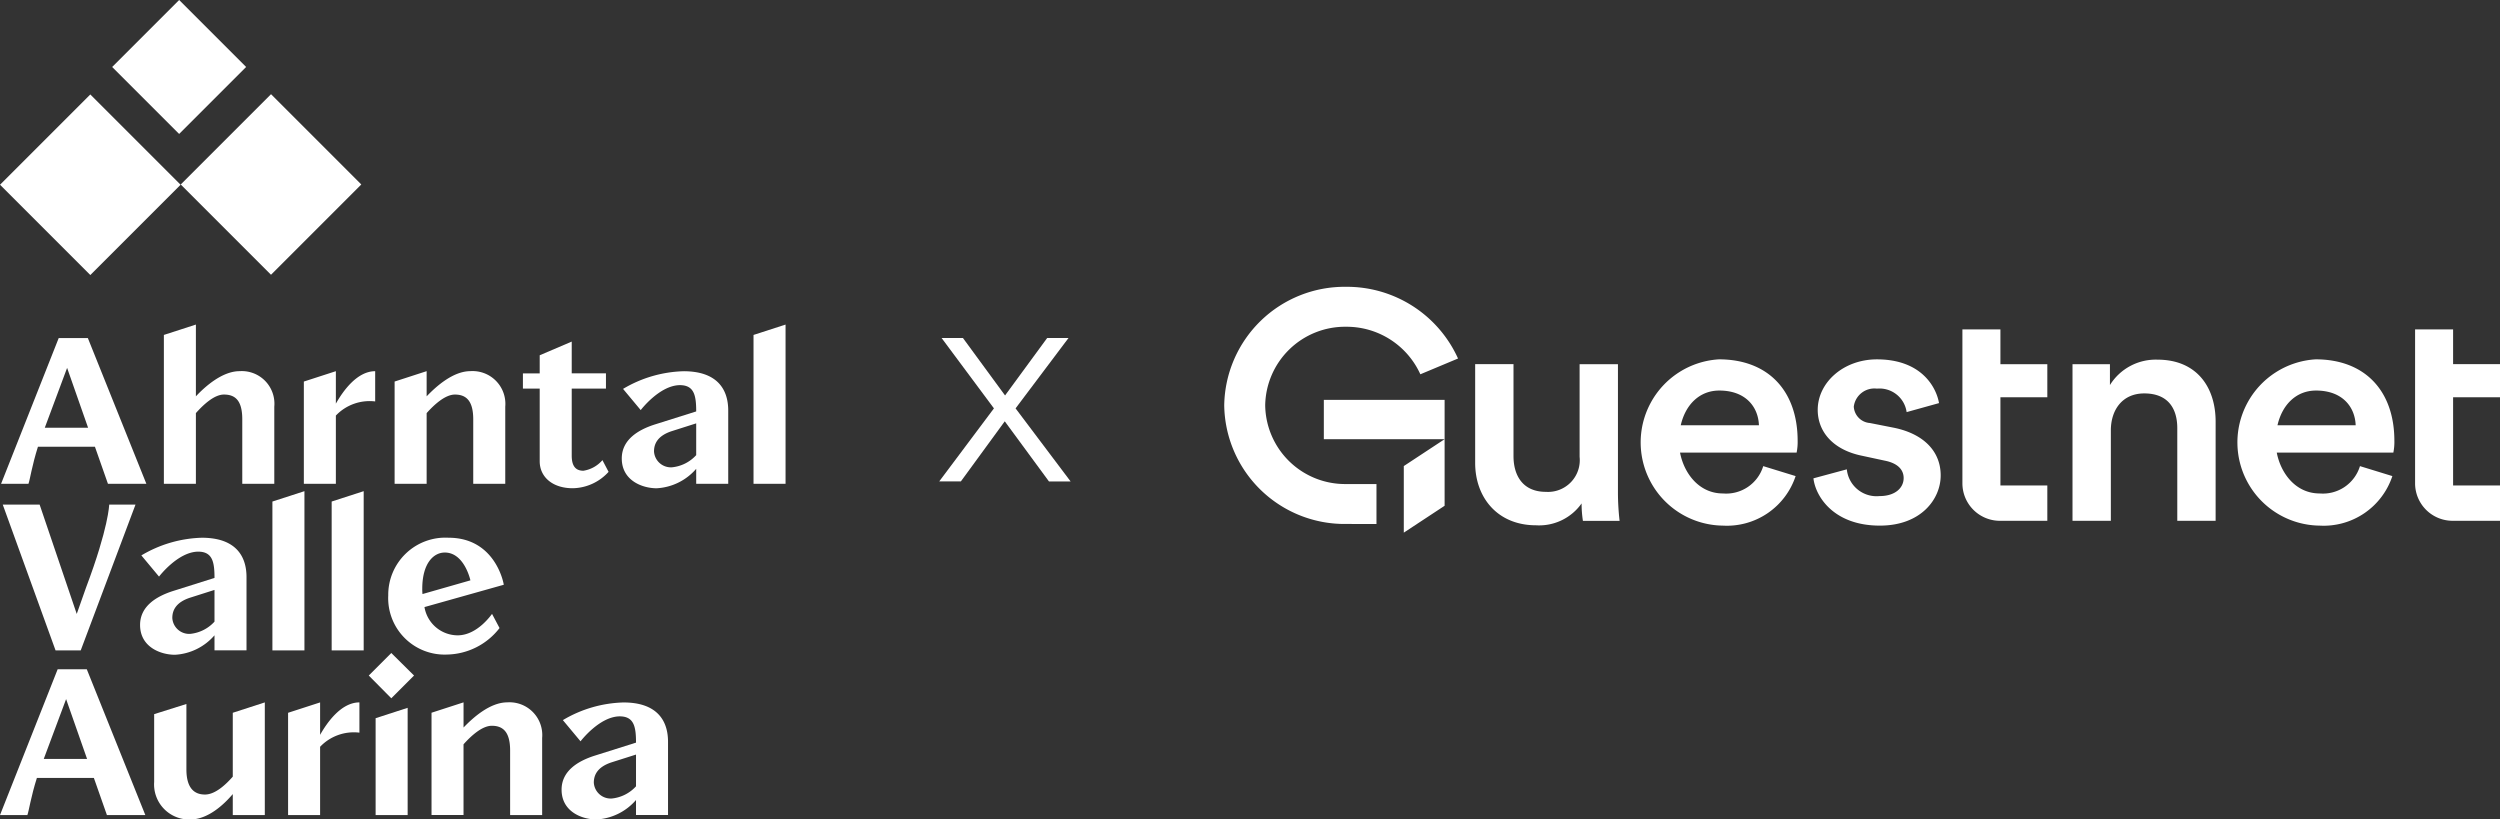
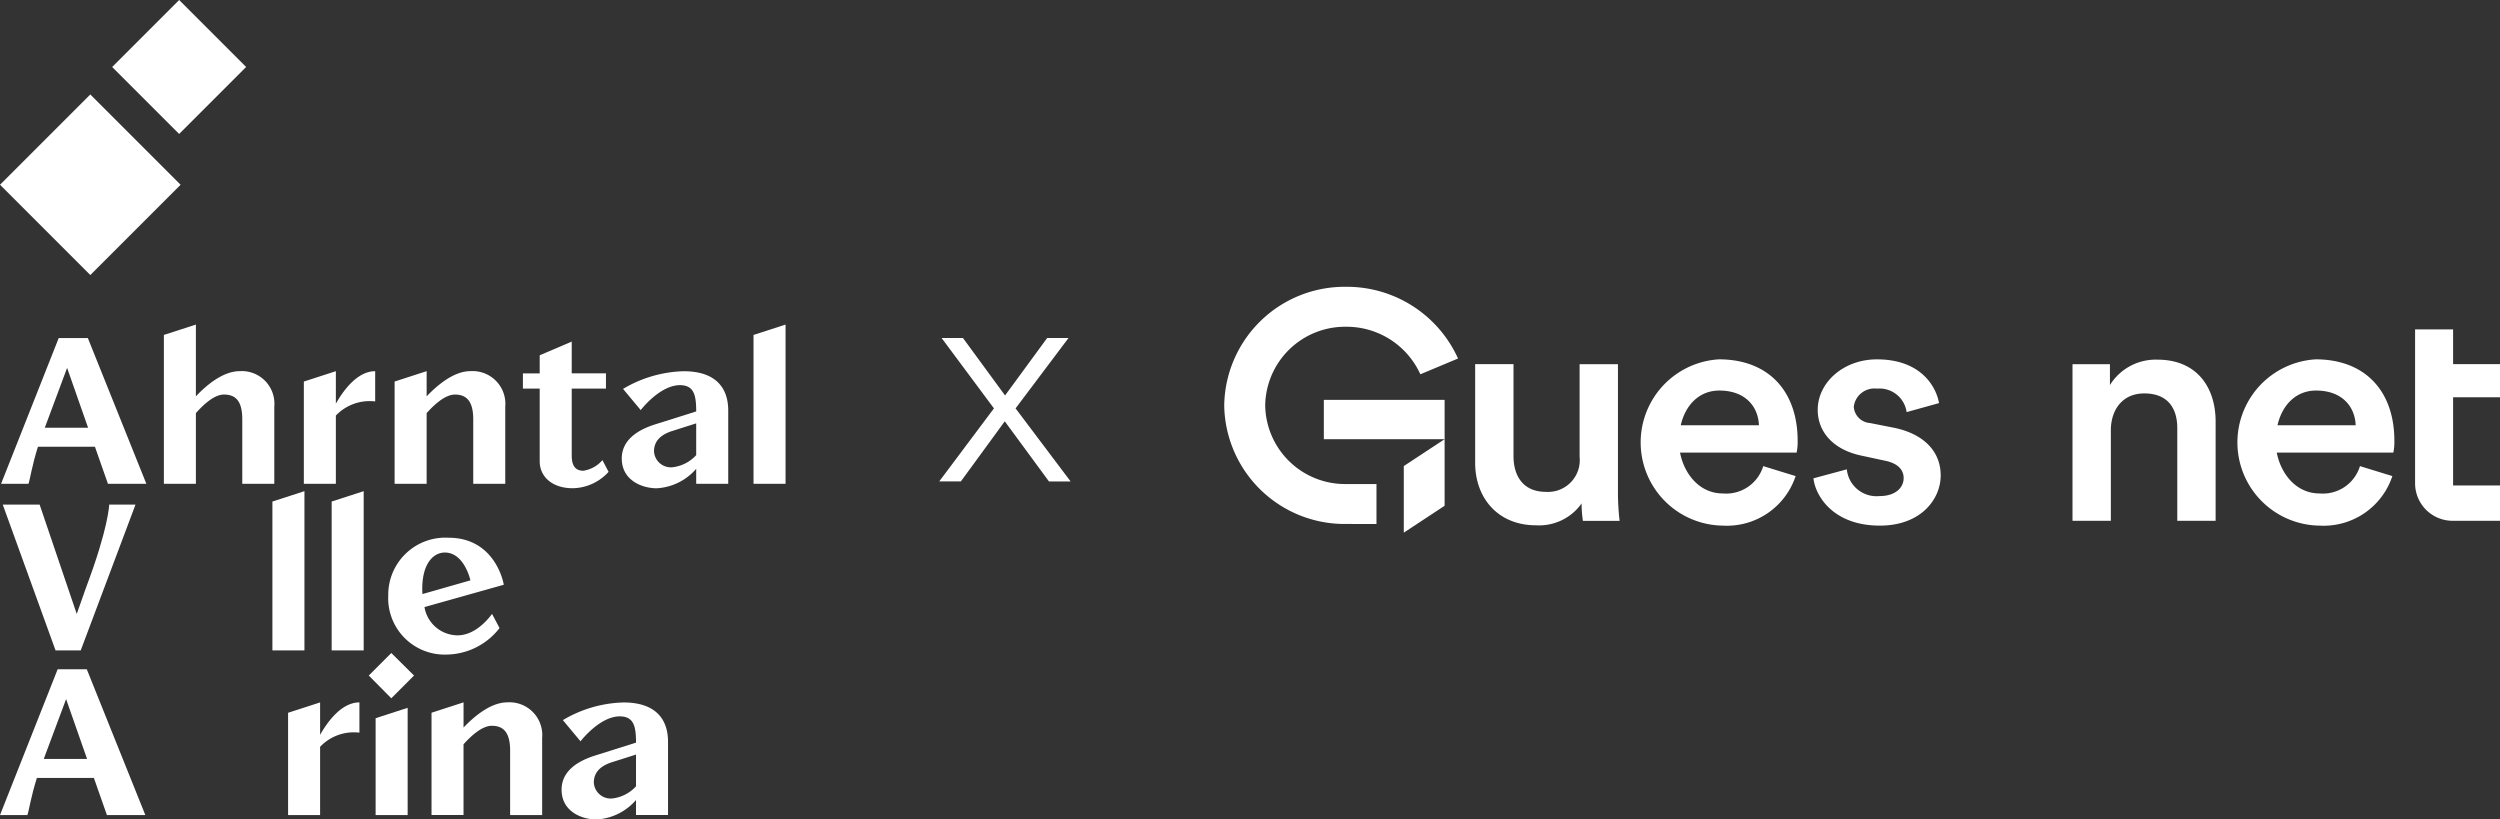
<svg xmlns="http://www.w3.org/2000/svg" width="244.064" height="79.999" viewBox="0 0 244.064 79.999">
  <rect x="0" y="0" width="244.064" height="79.999" fill="#333333" stroke="none" />
  <g transform="translate(-17620.611 133.002)">
    <g transform="translate(17420.127 -154.002)">
      <g transform="translate(320 49)">
        <g transform="translate(0)">
          <g transform="translate(0)">
            <g transform="translate(24.498 4.158)">
              <path d="M341.963,322.178H338.22v9.043a3.1,3.1,0,0,1-3.291,3.422c-2.259,0-3.162-1.6-3.162-3.485v-8.98h-3.743v9.639c0,3.391,2.194,6.091,5.937,6.091a5.071,5.071,0,0,0,4.453-2.135,11.078,11.078,0,0,0,.129,1.7h3.581a24.253,24.253,0,0,1-.161-2.794Z" transform="translate(-328.024 -318.784)" fill="#fff" />
              <path d="M447.649,327.229l-2.388-.471a1.7,1.7,0,0,1-1.581-1.6,2.028,2.028,0,0,1,2.259-1.758,2.675,2.675,0,0,1,2.9,2.292l3.162-.879c-.258-1.507-1.678-4.27-6.066-4.27-3.259,0-5.776,2.26-5.776,4.93,0,2.1,1.452,3.862,4.227,4.459l2.323.5c1.258.251,1.839.879,1.839,1.7,0,.942-.807,1.758-2.355,1.758A2.917,2.917,0,0,1,443,331.279l-3.259.879c.194,1.727,1.936,4.616,6.486,4.616,4,0,5.937-2.575,5.937-4.9C452.167,329.615,450.618,327.857,447.649,327.229Z" transform="translate(-406.717 -317.618)" fill="#fff" />
              <path d="M533.6,320.65a5.254,5.254,0,0,0-4.646,2.48V321.09H525.3V336.38h3.743v-8.823c0-2.009,1.129-3.611,3.259-3.611,2.356,0,3.227,1.507,3.227,3.391v9.043h3.743V326.71C539.276,323.35,537.437,320.65,533.6,320.65Z" transform="translate(-466.984 -317.696)" fill="#fff" />
              <path d="M390.306,320.541a8.124,8.124,0,0,0,.387,16.233,7.064,7.064,0,0,0,7.1-4.836l-3.162-.973a3.782,3.782,0,0,1-3.936,2.669c-2.336,0-3.8-1.97-4.187-3.988h11.382a5.231,5.231,0,0,0,.1-1.162C397.986,323.649,395.146,320.541,390.306,320.541Zm-3.729,6.437c.471-2.05,1.864-3.391,3.762-3.391,2.581,0,3.808,1.6,3.872,3.391Z" transform="translate(-366.508 -317.618)" fill="#fff" />
              <path d="M587.369,320.541a8.124,8.124,0,0,0,.387,16.233,7.064,7.064,0,0,0,7.1-4.836l-3.163-.973a3.782,3.782,0,0,1-3.936,2.669c-2.336,0-3.8-1.97-4.187-3.988h11.382a5.248,5.248,0,0,0,.1-1.162C595.049,323.649,592.209,320.541,587.369,320.541Zm-3.729,6.437c.471-2.05,1.864-3.391,3.762-3.391,2.582,0,3.808,1.6,3.872,3.391Z" transform="translate(-505.314 -317.618)" fill="#fff" />
-               <path d="M492.638,310.381h-3.711v15.074a3.662,3.662,0,0,0,3.711,3.611h4.579v-3.448h-4.579v-8.609h4.579v-3.234h-4.579Z" transform="translate(-441.36 -310.381)" fill="#fff" />
              <path d="M642.13,322.438v-5.43h4.579v-3.234H642.13v-3.394h-3.711v15.074a3.662,3.662,0,0,0,3.711,3.611h4.579v-3.448H642.13v-3.179Z" transform="translate(-546.659 -310.381)" fill="#fff" />
            </g>
            <path d="M17.53,17.5l3.985-2.624H9.724V11.037H21.515V21.376L17.53,24Zm-5.635,5.652A11.752,11.752,0,0,1,0,11.575,11.752,11.752,0,0,1,11.894,0,11.9,11.9,0,0,1,22.825,7l-3.678,1.54A7.9,7.9,0,0,0,11.894,3.9,7.8,7.8,0,0,0,4,11.575a7.8,7.8,0,0,0,7.891,7.68h2.972v3.9Z" fill="#fff" />
            <path d="M17.03,24.928v-7.7l2.817-1.854H9.224V10.537H22.015v3.837h1.169l-1.169.769v6.5Zm1-7.16v5.3l2.985-1.965V15.8Zm-7.806-3.393H21.015V11.537H10.224Zm5.142,9.276H11.894A12.252,12.252,0,0,1-.5,11.575,12.252,12.252,0,0,1,11.894-.5,12.405,12.405,0,0,1,23.282,6.8l.206.466-4.6,1.927-.2-.448a7.4,7.4,0,0,0-6.8-4.348A7.3,7.3,0,0,0,4.5,11.575a7.3,7.3,0,0,0,7.391,7.18h3.472ZM11.894.5A11.251,11.251,0,0,0,.5,11.575,11.251,11.251,0,0,0,11.894,22.651h2.472v-2.9H11.894A8.3,8.3,0,0,1,3.5,11.575,8.3,8.3,0,0,1,11.894,3.4a8.413,8.413,0,0,1,7.5,4.5l2.758-1.155A11.423,11.423,0,0,0,11.894.5Z" fill="rgba(0,0,0,0)" />
          </g>
        </g>
      </g>
    </g>
    <path d="M.7-2.695H2.813L7.1-8.565l4.314,5.87h2.113L8.155-9.827l5.166-6.868H11.237L7.128-11.089,3.019-16.695H.935L6.042-9.827Z" transform="translate(17711.602 -83.307)" fill="#fff" />
    <g transform="translate(16919.912 -832.303)">
      <path d="M700.71,846.835l8.814,8.815,8.816-8.815-8.816-8.815Z" transform="translate(-0.009 -129.498)" fill="#fff" />
-       <path d="M974.915,837.62l-8.815,8.814,8.813,8.814,8.814-8.815Z" transform="translate(-247.757 -129.124)" fill="#fff" />
      <rect width="9.248" height="9.246" transform="translate(711.65 705.84) rotate(-45)" fill="#fff" />
      <g transform="translate(700.803 730.99)">
        <path d="M712.685,1210l-1.272-3.622h-5.562c-.582,1.833-.776,3.212-.927,3.622H702.25l5.627-14.229h2.846L716.436,1210Zm-6.166-5.477h4.226l-2.048-5.842Z" transform="translate(-702.25 -1194.455)" fill="#fff" />
        <path d="M952.12,1184.02v7.524h-3.126v-6.3c0-1.811-.668-2.415-1.79-2.415-.97,0-2.048,1.035-2.738,1.811v6.9H941.34v-14.531l3.126-1.013v7.007c.906-.969,2.588-2.457,4.269-2.457A3.184,3.184,0,0,1,952.12,1184.02Z" transform="translate(-925.446 -1176)" fill="#fff" />
        <path d="M1150.026,1247.589c.668-1.186,2.048-3.169,3.838-3.169v2.953a4.542,4.542,0,0,0-3.838,1.38v6.662H1146.9v-9.983l3.126-1.013Z" transform="translate(-1117.341 -1239.871)" fill="#fff" />
        <path d="M1290.982,1247.9v7.525h-3.126v-6.3c0-1.81-.691-2.415-1.79-2.415-.97,0-2.069,1.035-2.759,1.811v6.9h-3.127v-9.982l3.127-1.014v2.458c.927-.97,2.587-2.458,4.269-2.458A3.2,3.2,0,0,1,1290.982,1247.9Z" transform="translate(-1241.76 -1239.88)" fill="#fff" />
        <path d="M1470.249,1212.636v-7.094h-1.639v-1.487h1.639v-1.769l3.126-1.336v3.1h3.342v1.488h-3.342v6.554c0,1.207.56,1.466,1.143,1.466a3.078,3.078,0,0,0,1.855-1.035l.6,1.143a4.819,4.819,0,0,1-3.494,1.6C1471.477,1215.267,1470.249,1214.145,1470.249,1212.636Z" transform="translate(-1417.664 -1199.291)" fill="#fff" />
        <path d="M1624.192,1248.267v7.158h-3.127v-1.466a5.493,5.493,0,0,1-3.859,1.9c-1.4,0-3.407-.754-3.407-2.91,0-1.833,1.6-2.8,3.234-3.321l4.032-1.271c0-1.552-.194-2.566-1.6-2.566-1.984.022-3.816,2.436-3.816,2.436l-1.725-2.07a12.161,12.161,0,0,1,5.907-1.724C1623.093,1244.43,1624.192,1246.176,1624.192,1248.267Zm-3.127,4.355v-3.1l-2.372.755c-1.466.474-1.747,1.315-1.747,1.983a1.651,1.651,0,0,0,1.747,1.553A3.692,3.692,0,0,0,1621.066,1252.622Z" transform="translate(-1553.202 -1239.88)" fill="#fff" />
        <path d="M1807.27,1191.534V1177l3.127-1.013v15.544Z" transform="translate(-1733.811 -1175.99)" fill="#fff" />
      </g>
      <g transform="translate(700.97 747.25)">
        <path d="M717.727,1440.36l-5.347,14.23h-2.458l-5.153-14.23h3.6l3.622,10.672.905-2.565c2.221-5.886,2.263-8.107,2.263-8.107Z" transform="translate(-704.77 -1439.045)" fill="#fff" />
-         <path d="M916.782,1492.847V1500h-3.126v-1.466a5.493,5.493,0,0,1-3.859,1.9c-1.4,0-3.406-.754-3.406-2.91,0-1.833,1.6-2.8,3.234-3.32l4.032-1.272c0-1.552-.194-2.565-1.6-2.565-1.984.022-3.816,2.436-3.816,2.436l-1.725-2.069a12.162,12.162,0,0,1,5.907-1.725C915.682,1489.01,916.782,1490.756,916.782,1492.847Zm-3.126,4.356v-3.1l-2.372.755c-1.466.474-1.746,1.315-1.746,1.983a1.65,1.65,0,0,0,1.746,1.553A3.7,3.7,0,0,0,913.656,1497.2Z" transform="translate(-892.987 -1484.461)" fill="#fff" />
        <path d="M1100.74,1436.125v-14.531l3.127-1.013v15.544Z" transform="translate(-1074.417 -1420.58)" fill="#fff" />
        <path d="M1187.75,1436.125v-14.531l3.126-1.013v15.544Z" transform="translate(-1155.642 -1420.58)" fill="#fff" />
        <path d="M1282.126,1493.6l-7.74,2.178a3.3,3.3,0,0,0,3.234,2.759c1.962,0,3.341-2.091,3.364-2.091l.732,1.38a6.636,6.636,0,0,1-5.131,2.587,5.511,5.511,0,0,1-5.735-5.778,5.577,5.577,0,0,1,5.886-5.627C1281.393,1489.009,1282.148,1493.623,1282.126,1493.6Zm-3.255-.431s-.583-2.716-2.5-2.716c-1.1,0-2.2,1.056-2.2,3.536a3.975,3.975,0,0,0,.023.518Z" transform="translate(-1233.218 -1484.461)" fill="#fff" />
      </g>
      <g transform="translate(700.7 763.052)">
        <path d="M711.136,1696.4l-1.272-3.622H704.3c-.582,1.833-.776,3.213-.928,3.622H700.7l5.627-14.229h2.846l5.713,14.229Zm-6.166-5.476H709.2l-2.048-5.843Z" transform="translate(-700.7 -1680.582)" fill="#fff" />
-         <path d="M934.755,1731.833l3.127-1.013v11h-3.127v-2.049c-.862,1.014-2.414,2.48-4.161,2.48a3.427,3.427,0,0,1-3.514-3.665v-6.619l3.148-.992v6.382c0,1.941.862,2.458,1.811,2.458,1.035,0,2.091-1.036,2.716-1.747Z" transform="translate(-912.031 -1725.999)" fill="#fff" />
        <path d="M1126.867,1733.979c.668-1.185,2.048-3.169,3.838-3.169v2.954a4.543,4.543,0,0,0-3.838,1.38v6.662h-3.126v-9.982l3.126-1.013Z" transform="translate(-1095.618 -1725.989)" fill="#fff" />
        <path d="M1244.449,1662.71l-2.2-2.221,2.2-2.2,2.22,2.2Zm-1.531,11.4v-9.457l3.127-1.013v10.47Z" transform="translate(-1206.249 -1658.29)" fill="#fff" />
        <path d="M1345.2,1734.291v7.525h-3.127v-6.3c0-1.81-.69-2.414-1.789-2.414-.97,0-2.069,1.035-2.76,1.81v6.9H1334.4v-9.983l3.126-1.013v2.457c.927-.97,2.588-2.457,4.269-2.457A3.2,3.2,0,0,1,1345.2,1734.291Z" transform="translate(-1292.273 -1725.999)" fill="#fff" />
        <path d="M1535.772,1734.667v7.157h-3.126v-1.465a5.5,5.5,0,0,1-3.859,1.9c-1.4,0-3.406-.754-3.406-2.91,0-1.833,1.6-2.8,3.234-3.32l4.032-1.272c0-1.552-.194-2.565-1.6-2.565-1.984.022-3.816,2.437-3.816,2.437l-1.725-2.07a12.163,12.163,0,0,1,5.907-1.724C1534.672,1730.83,1535.772,1732.576,1535.772,1734.667Zm-3.125,4.355v-3.1l-2.372.754c-1.466.474-1.747,1.315-1.747,1.984a1.65,1.65,0,0,0,1.747,1.552A3.7,3.7,0,0,0,1532.646,1739.022Z" transform="translate(-1470.557 -1726.008)" fill="#fff" />
      </g>
    </g>
  </g>
</svg>